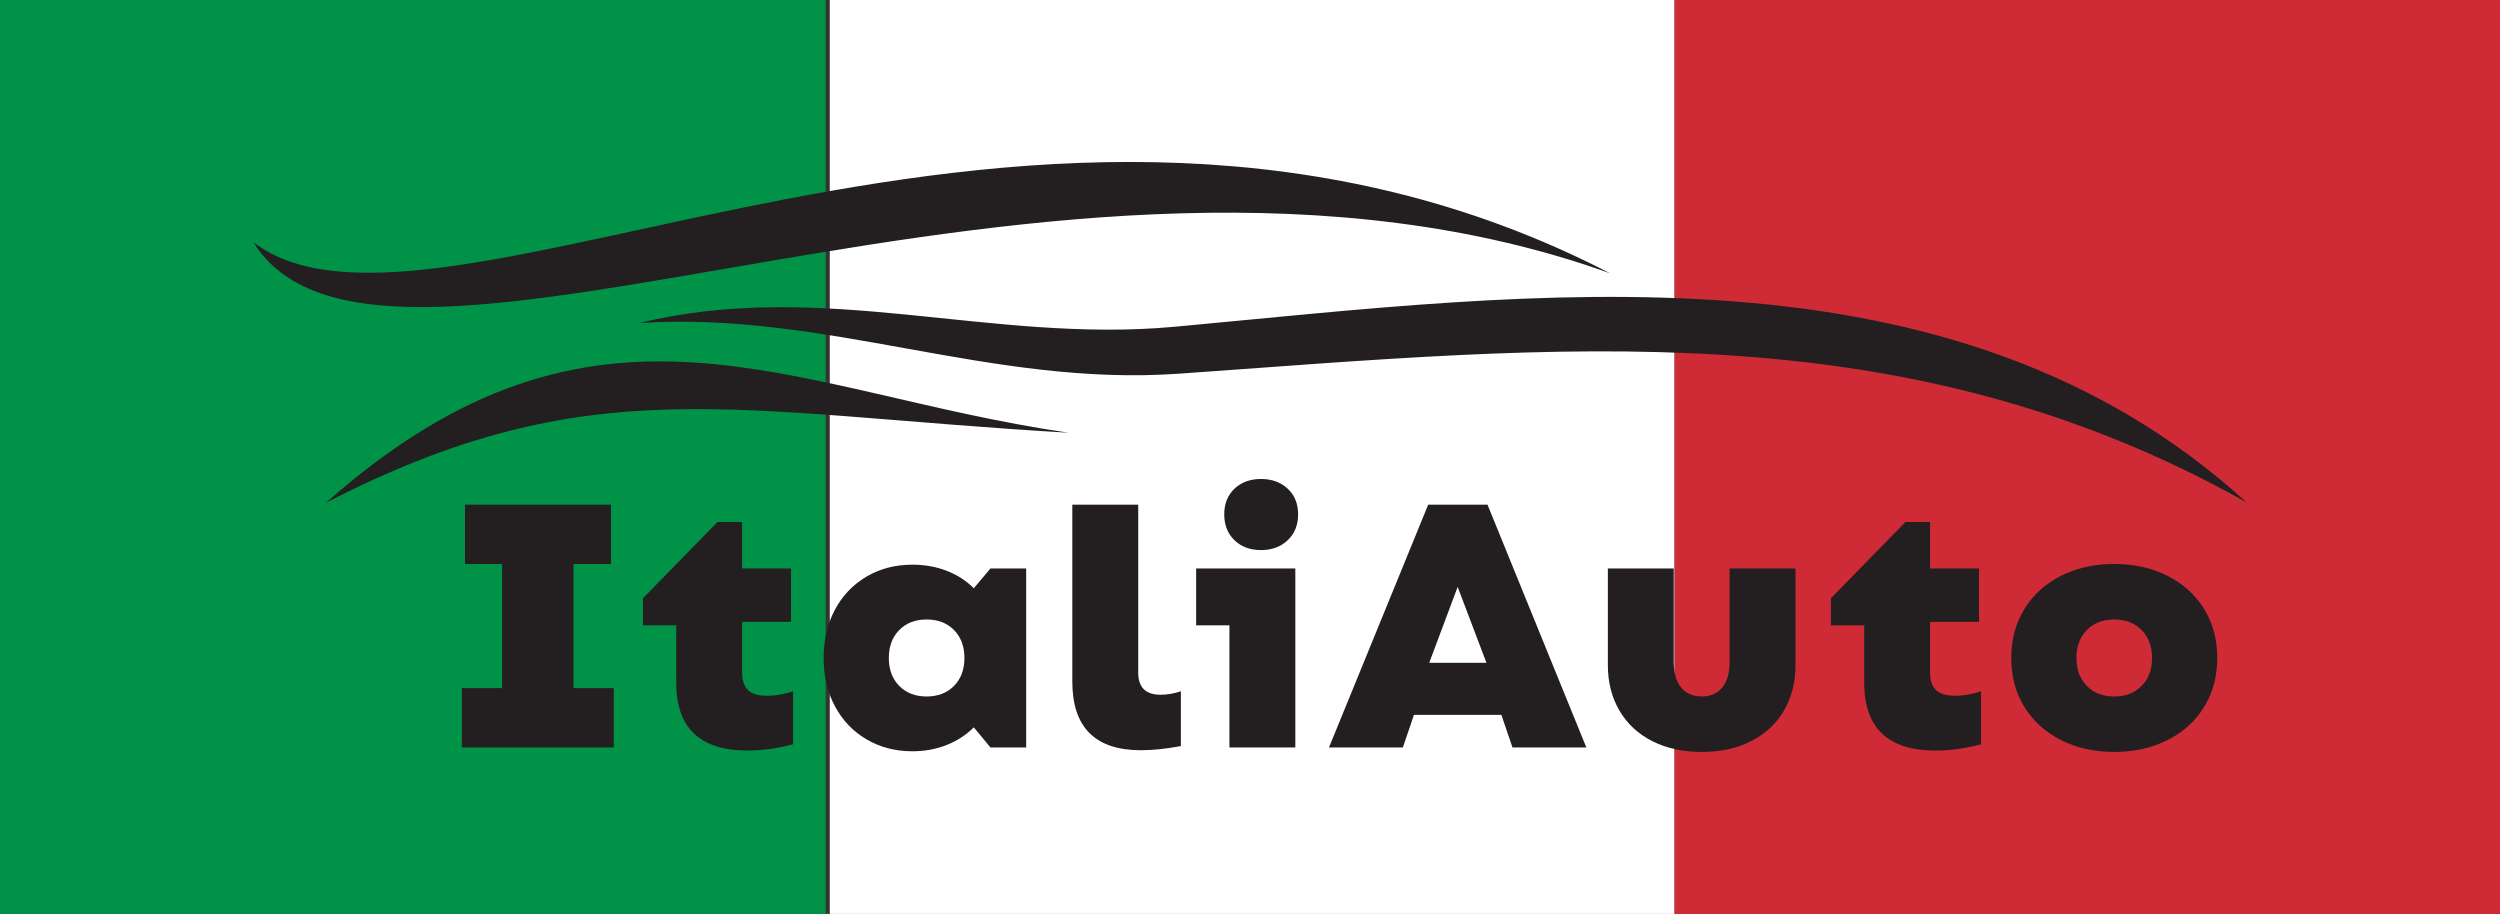
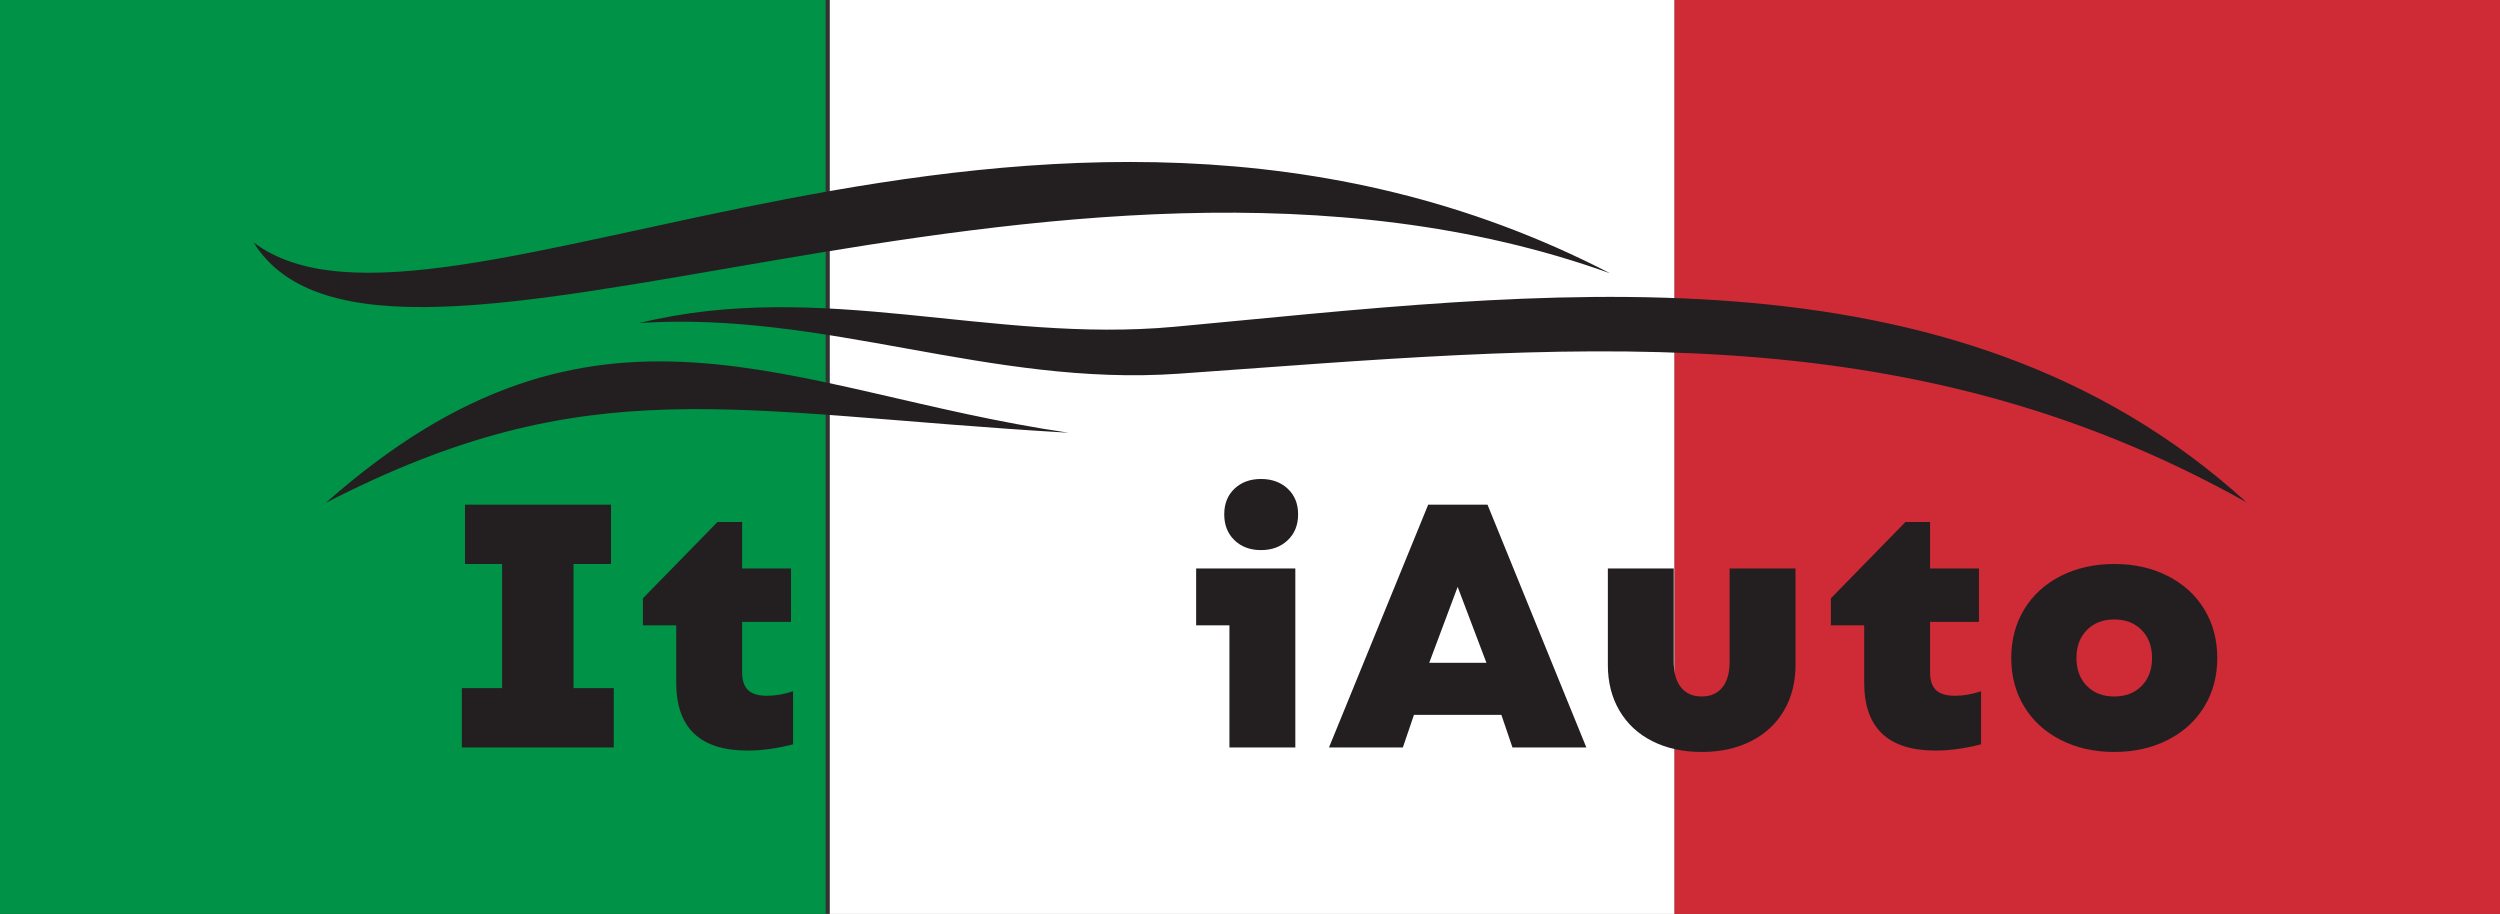
<svg xmlns="http://www.w3.org/2000/svg" version="1.1" id="Calque_1" x="0px" y="0px" width="218.834px" height="80px" viewBox="0 0 218.834 80" enable-background="new 0 0 218.834 80" xml:space="preserve">
  <rect x="0" y="0" width="218.834" height="80" fill="#333333" stroke="none" />
  <g>
    <rect x="-1.651" y="-9.143" fill="#009246" width="73.926" height="98.286" />
    <rect x="146.56" y="-9.143" fill="#CE2B37" width="73.926" height="98.286" />
    <rect x="72.634" y="-9.143" fill="#FFFFFF" width="73.926" height="98.286" />
  </g>
  <g>
    <g>
      <path fill-rule="evenodd" clip-rule="evenodd" fill="#231F20" d="M93.535,37.879c-24.56-3.579-41.262-14.861-65.007,6.128    C51.637,32.137,63.932,36.15,93.535,37.879L93.535,37.879z" />
      <path fill-rule="evenodd" clip-rule="evenodd" fill="#231F20" d="M22.188,21.21C38.295,33.471,90.781-2.033,140.94,23.924    C92.271,6.414,33.48,39.409,22.188,21.21L22.188,21.21z" />
      <path fill-rule="evenodd" clip-rule="evenodd" fill="#231F20" d="M55.951,28.277c15.966-3.899,30.726,1.816,46.882,0.324    c31.302-2.892,68.001-8.141,93.813,15.37c-30.285-16.987-60.04-13.621-93.434-11.262C86.632,33.88,72.233,27.201,55.951,28.277    L55.951,28.277z" />
    </g>
    <g>
      <path fill="#231F20" d="M40.428,60.236h3.522V49.367h-3.249v-5.192h12.782v5.192h-3.279v10.869h3.521v5.191H40.428V60.236z" />
      <path fill="#231F20" d="M59.191,59.75v-5.01h-2.915v-2.368l6.528-6.679h2.156v4.068h4.281v4.676H64.96v4.402    c0,0.708,0.171,1.229,0.516,1.563c0.344,0.334,0.9,0.501,1.67,0.501c0.729,0,1.487-0.132,2.277-0.396v4.646    c-1.417,0.364-2.743,0.547-3.977,0.547C61.276,65.701,59.191,63.718,59.191,59.75z" />
-       <path fill="#231F20" d="M75.844,64.714c-1.184-0.698-2.105-1.664-2.763-2.899c-0.658-1.234-0.986-2.641-0.986-4.22    s0.329-2.985,0.986-4.221c0.658-1.234,1.579-2.201,2.763-2.899s2.524-1.047,4.022-1.047c1.073,0,2.069,0.177,2.991,0.531    c0.921,0.354,1.715,0.865,2.383,1.533l1.458-1.73h3.127v15.666h-3.127l-1.458-1.761c-0.668,0.668-1.462,1.184-2.383,1.548    c-0.921,0.364-1.918,0.547-2.991,0.547C78.369,65.762,77.028,65.412,75.844,64.714z M78.713,60.039    c0.607,0.617,1.406,0.926,2.398,0.926c0.991,0,1.791-0.309,2.398-0.926s0.911-1.432,0.911-2.444c0-1.012-0.303-1.826-0.911-2.444    c-0.607-0.617-1.407-0.926-2.398-0.926c-0.992,0-1.792,0.309-2.398,0.926c-0.607,0.618-0.911,1.433-0.911,2.444    C77.802,58.607,78.106,59.422,78.713,60.039z" />
-       <path fill="#231F20" d="M93.863,59.659V44.175h5.769V58.87c0,1.295,0.648,1.942,1.943,1.942c0.607,0,1.204-0.101,1.791-0.304    v4.798c-1.295,0.242-2.459,0.364-3.491,0.364C95.867,65.671,93.863,63.667,93.863,59.659z" />
      <path fill="#231F20" d="M107.617,54.74h-2.915v-4.979h8.683v15.666h-5.769V54.74z M108.058,42.778    c0.597-0.566,1.371-0.851,2.322-0.851c0.951,0,1.73,0.284,2.338,0.851s0.91,1.316,0.91,2.247s-0.303,1.685-0.91,2.262    s-1.387,0.865-2.338,0.865c-0.952,0-1.726-0.288-2.322-0.865c-0.598-0.577-0.896-1.331-0.896-2.262S107.46,43.345,108.058,42.778z    " />
      <path fill="#231F20" d="M125.015,44.175h5.191l8.652,21.253h-6.467l-0.971-2.854h-7.652l-0.971,2.854h-6.467L125.015,44.175z     M130.114,58.02l-2.52-6.648l-2.49,6.648H130.114z" />
      <path fill="#231F20" d="M144.642,64.881c-1.244-0.627-2.205-1.518-2.883-2.672c-0.68-1.153-1.018-2.489-1.018-4.007v-8.44h5.768    v8.167c0,0.972,0.213,1.721,0.639,2.246c0.426,0.527,1.031,0.79,1.822,0.79c0.768,0,1.365-0.263,1.791-0.79    c0.424-0.525,0.637-1.274,0.637-2.246v-8.167h5.77v8.44c0,1.518-0.34,2.854-1.018,4.007c-0.678,1.154-1.639,2.045-2.885,2.672    c-1.244,0.628-2.676,0.941-4.295,0.941C147.329,65.822,145.888,65.509,144.642,64.881z" />
      <path fill="#231F20" d="M163.179,59.75v-5.01h-2.916v-2.368l6.527-6.679h2.156v4.068h4.281v4.676h-4.281v4.402    c0,0.708,0.172,1.229,0.516,1.563c0.346,0.334,0.9,0.501,1.67,0.501c0.729,0,1.488-0.132,2.277-0.396v4.646    c-1.416,0.364-2.742,0.547-3.977,0.547C165.263,65.701,163.179,63.718,163.179,59.75z" />
      <path fill="#231F20" d="M180.392,64.775c-1.375-0.698-2.443-1.67-3.201-2.915c-0.76-1.245-1.139-2.667-1.139-4.266    s0.379-3.021,1.139-4.266c0.758-1.245,1.826-2.217,3.201-2.915c1.377-0.698,2.936-1.047,4.676-1.047    c1.742,0,3.299,0.349,4.676,1.047s2.445,1.67,3.203,2.915c0.76,1.244,1.139,2.667,1.139,4.266s-0.379,3.021-1.139,4.266    c-0.758,1.245-1.826,2.217-3.203,2.915s-2.934,1.047-4.676,1.047C183.327,65.822,181.769,65.474,180.392,64.775z M182.669,60.039    c0.607,0.617,1.408,0.926,2.398,0.926c0.992,0,1.793-0.309,2.398-0.926c0.607-0.617,0.912-1.432,0.912-2.444    c0-1.012-0.305-1.826-0.912-2.444c-0.605-0.617-1.406-0.926-2.398-0.926c-0.99,0-1.791,0.309-2.398,0.926    c-0.607,0.618-0.91,1.433-0.91,2.444C181.759,58.607,182.062,59.422,182.669,60.039z" />
    </g>
  </g>
</svg>